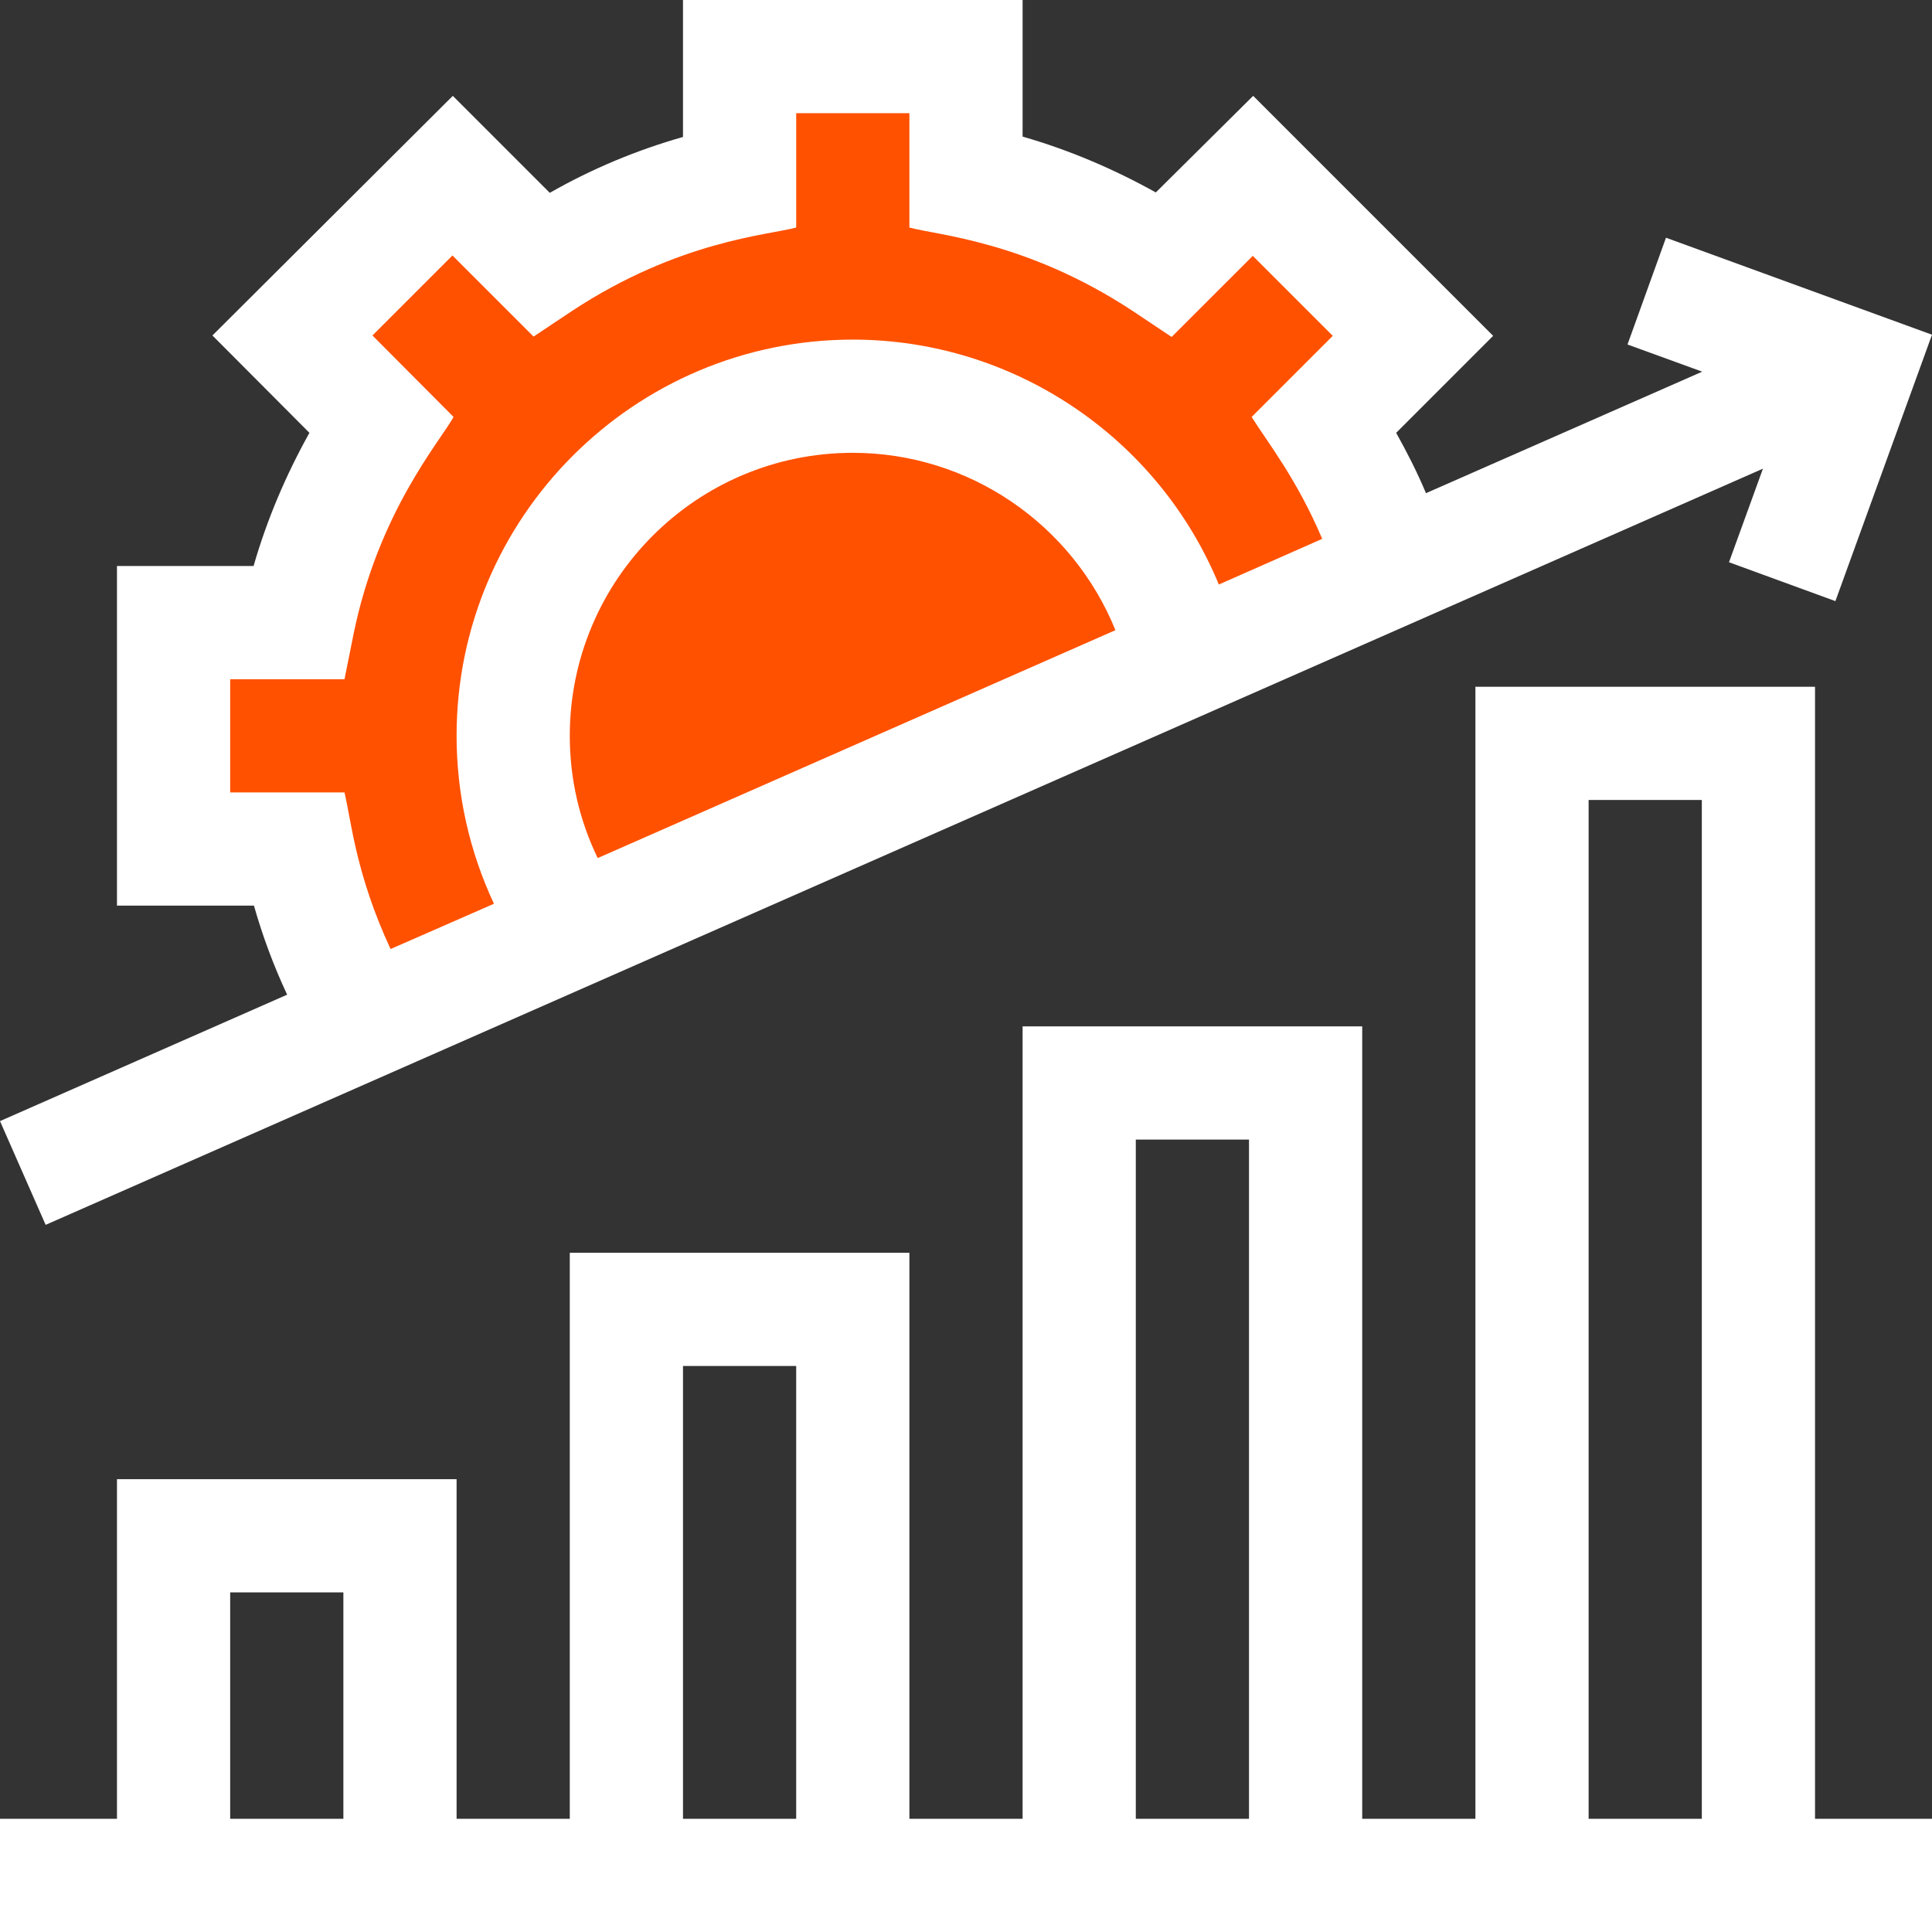
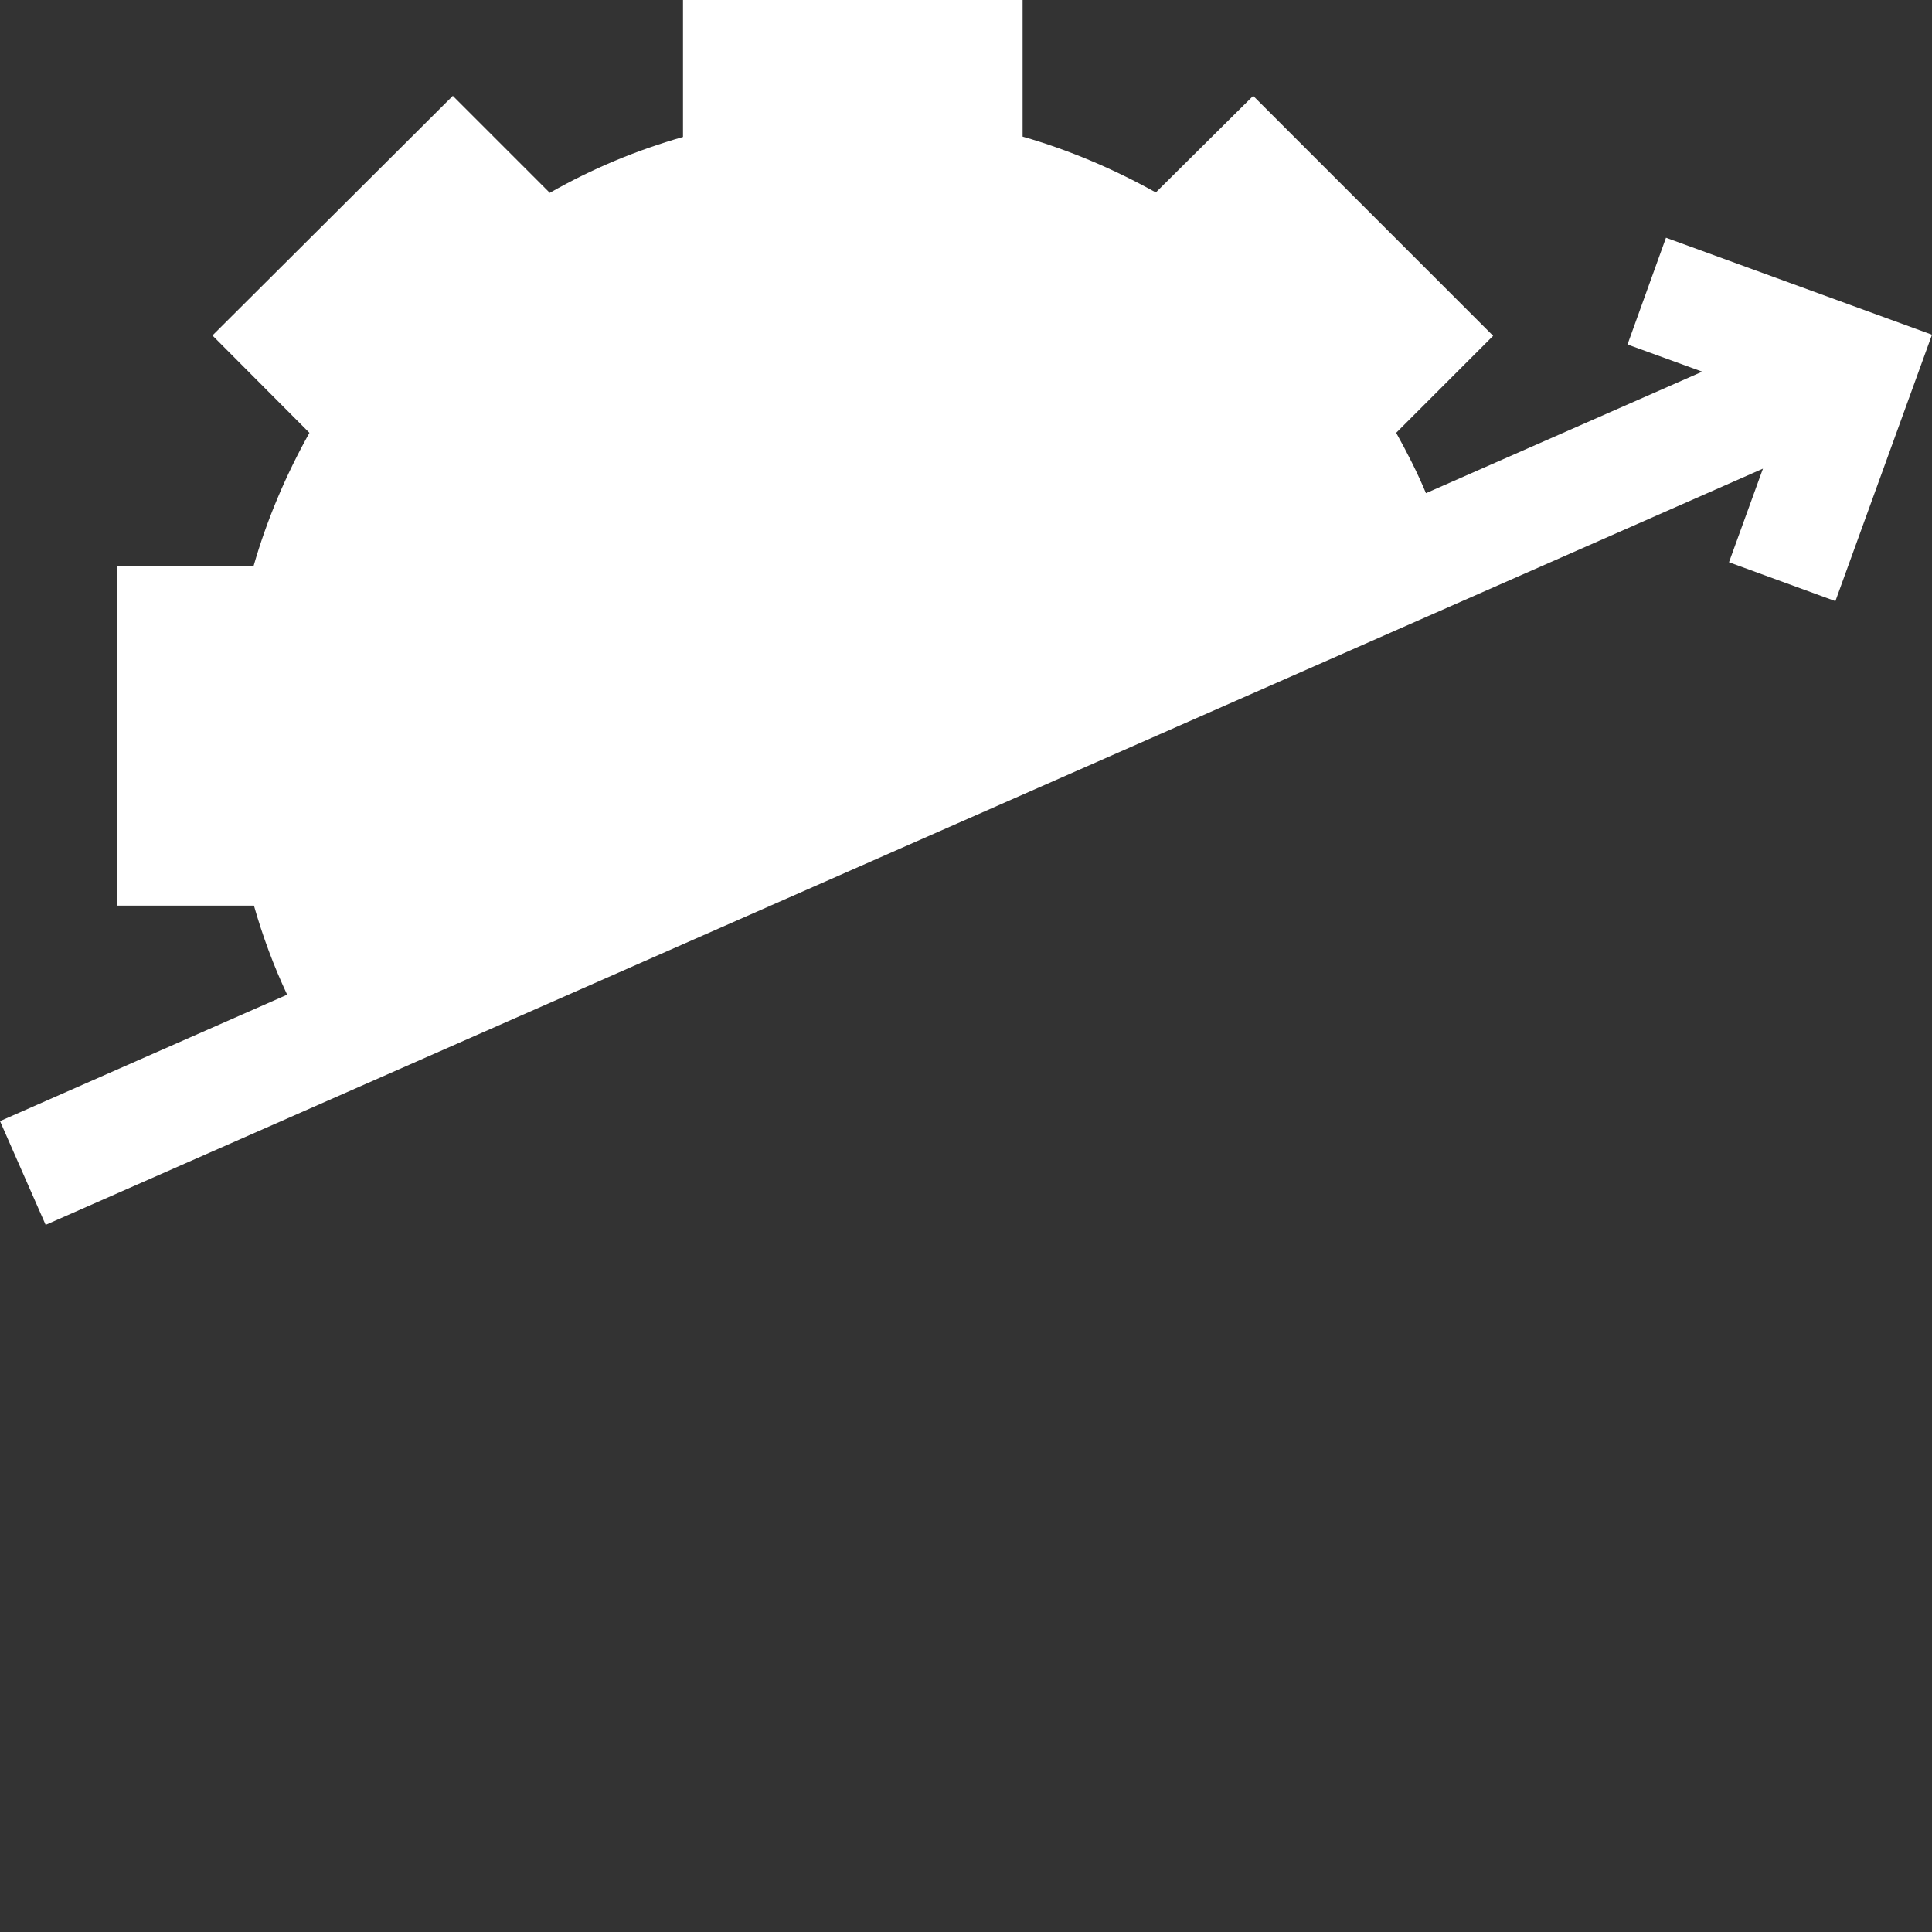
<svg xmlns="http://www.w3.org/2000/svg" width="64" height="64" viewBox="0 0 64 64" fill="none">
  <rect x="0" y="0" width="64" height="64" fill="#333333" stroke="none" />
  <g clip-path="url(#clip0_5253_5265)">
    <path d="M53.913 11.412L56.388 12.312L47.237 16.337C46.95 15.65 46.612 14.988 46.25 14.338L49.462 11.125L41.513 3.175L38.288 6.375C36.875 5.588 35.4 4.963 33.875 4.525V0H22.625V4.537C21.087 4.975 19.613 5.588 18.212 6.388L15 3.175L7.037 11.113L10.25 14.338C9.463 15.75 8.838 17.225 8.4 18.75H3.875V30H8.412C8.7 31.012 9.062 31.988 9.512 32.95L0 37.138L1.512 40.575L58.4 15.525L57.275 18.625L60.8 19.913L64 11.088L55.188 7.875L53.913 11.412Z" fill="white" />
-     <path d="M11.412 26.25H7.625V22.5H11.412L11.713 21C12.537 16.962 14.575 14.625 15.025 13.812L12.338 11.113L14.988 8.463L17.675 11.15L18.95 10.3C22.5 7.963 25.475 7.787 26.375 7.537V3.75H30.125V7.537C31 7.787 34 7.975 37.538 10.312L38.812 11.162L41.5 8.475L44.15 11.125L41.462 13.812C41.987 14.65 42.95 15.85 43.8 17.85L40.375 19.363C38.375 14.512 33.6 11.25 28.25 11.25C21.012 11.25 15.125 17.137 15.125 24.375C15.125 26.312 15.55 28.2 16.363 29.938L12.938 31.438C11.787 28.962 11.637 27.2 11.412 26.25Z" fill="#FF5100" />
-     <path d="M18.875 24.375C18.875 19.2 23.075 15 28.25 15C32.1 15 35.525 17.363 36.95 20.875L19.8 28.425C19.188 27.163 18.875 25.788 18.875 24.375Z" fill="#FF5100" />
-     <path d="M60.125 22.75H48.875V60.25H45.125V34H33.875V60.25H30.125V41.5H18.875V60.25H15.125V49H3.875V60.25H0V64H64V60.25H60.125V22.75ZM52.625 26.5H56.375V60.25H52.625V26.5ZM37.625 37.75H41.375V60.25H37.625V37.75ZM22.625 45.25H26.375V60.25H22.625V45.25ZM7.625 52.75H11.375V60.25H7.625V52.75Z" fill="white" />
  </g>
  <defs>
    <clipPath id="clip0_5253_5265">
      <rect width="64" height="64" fill="white" />
    </clipPath>
  </defs>
</svg>